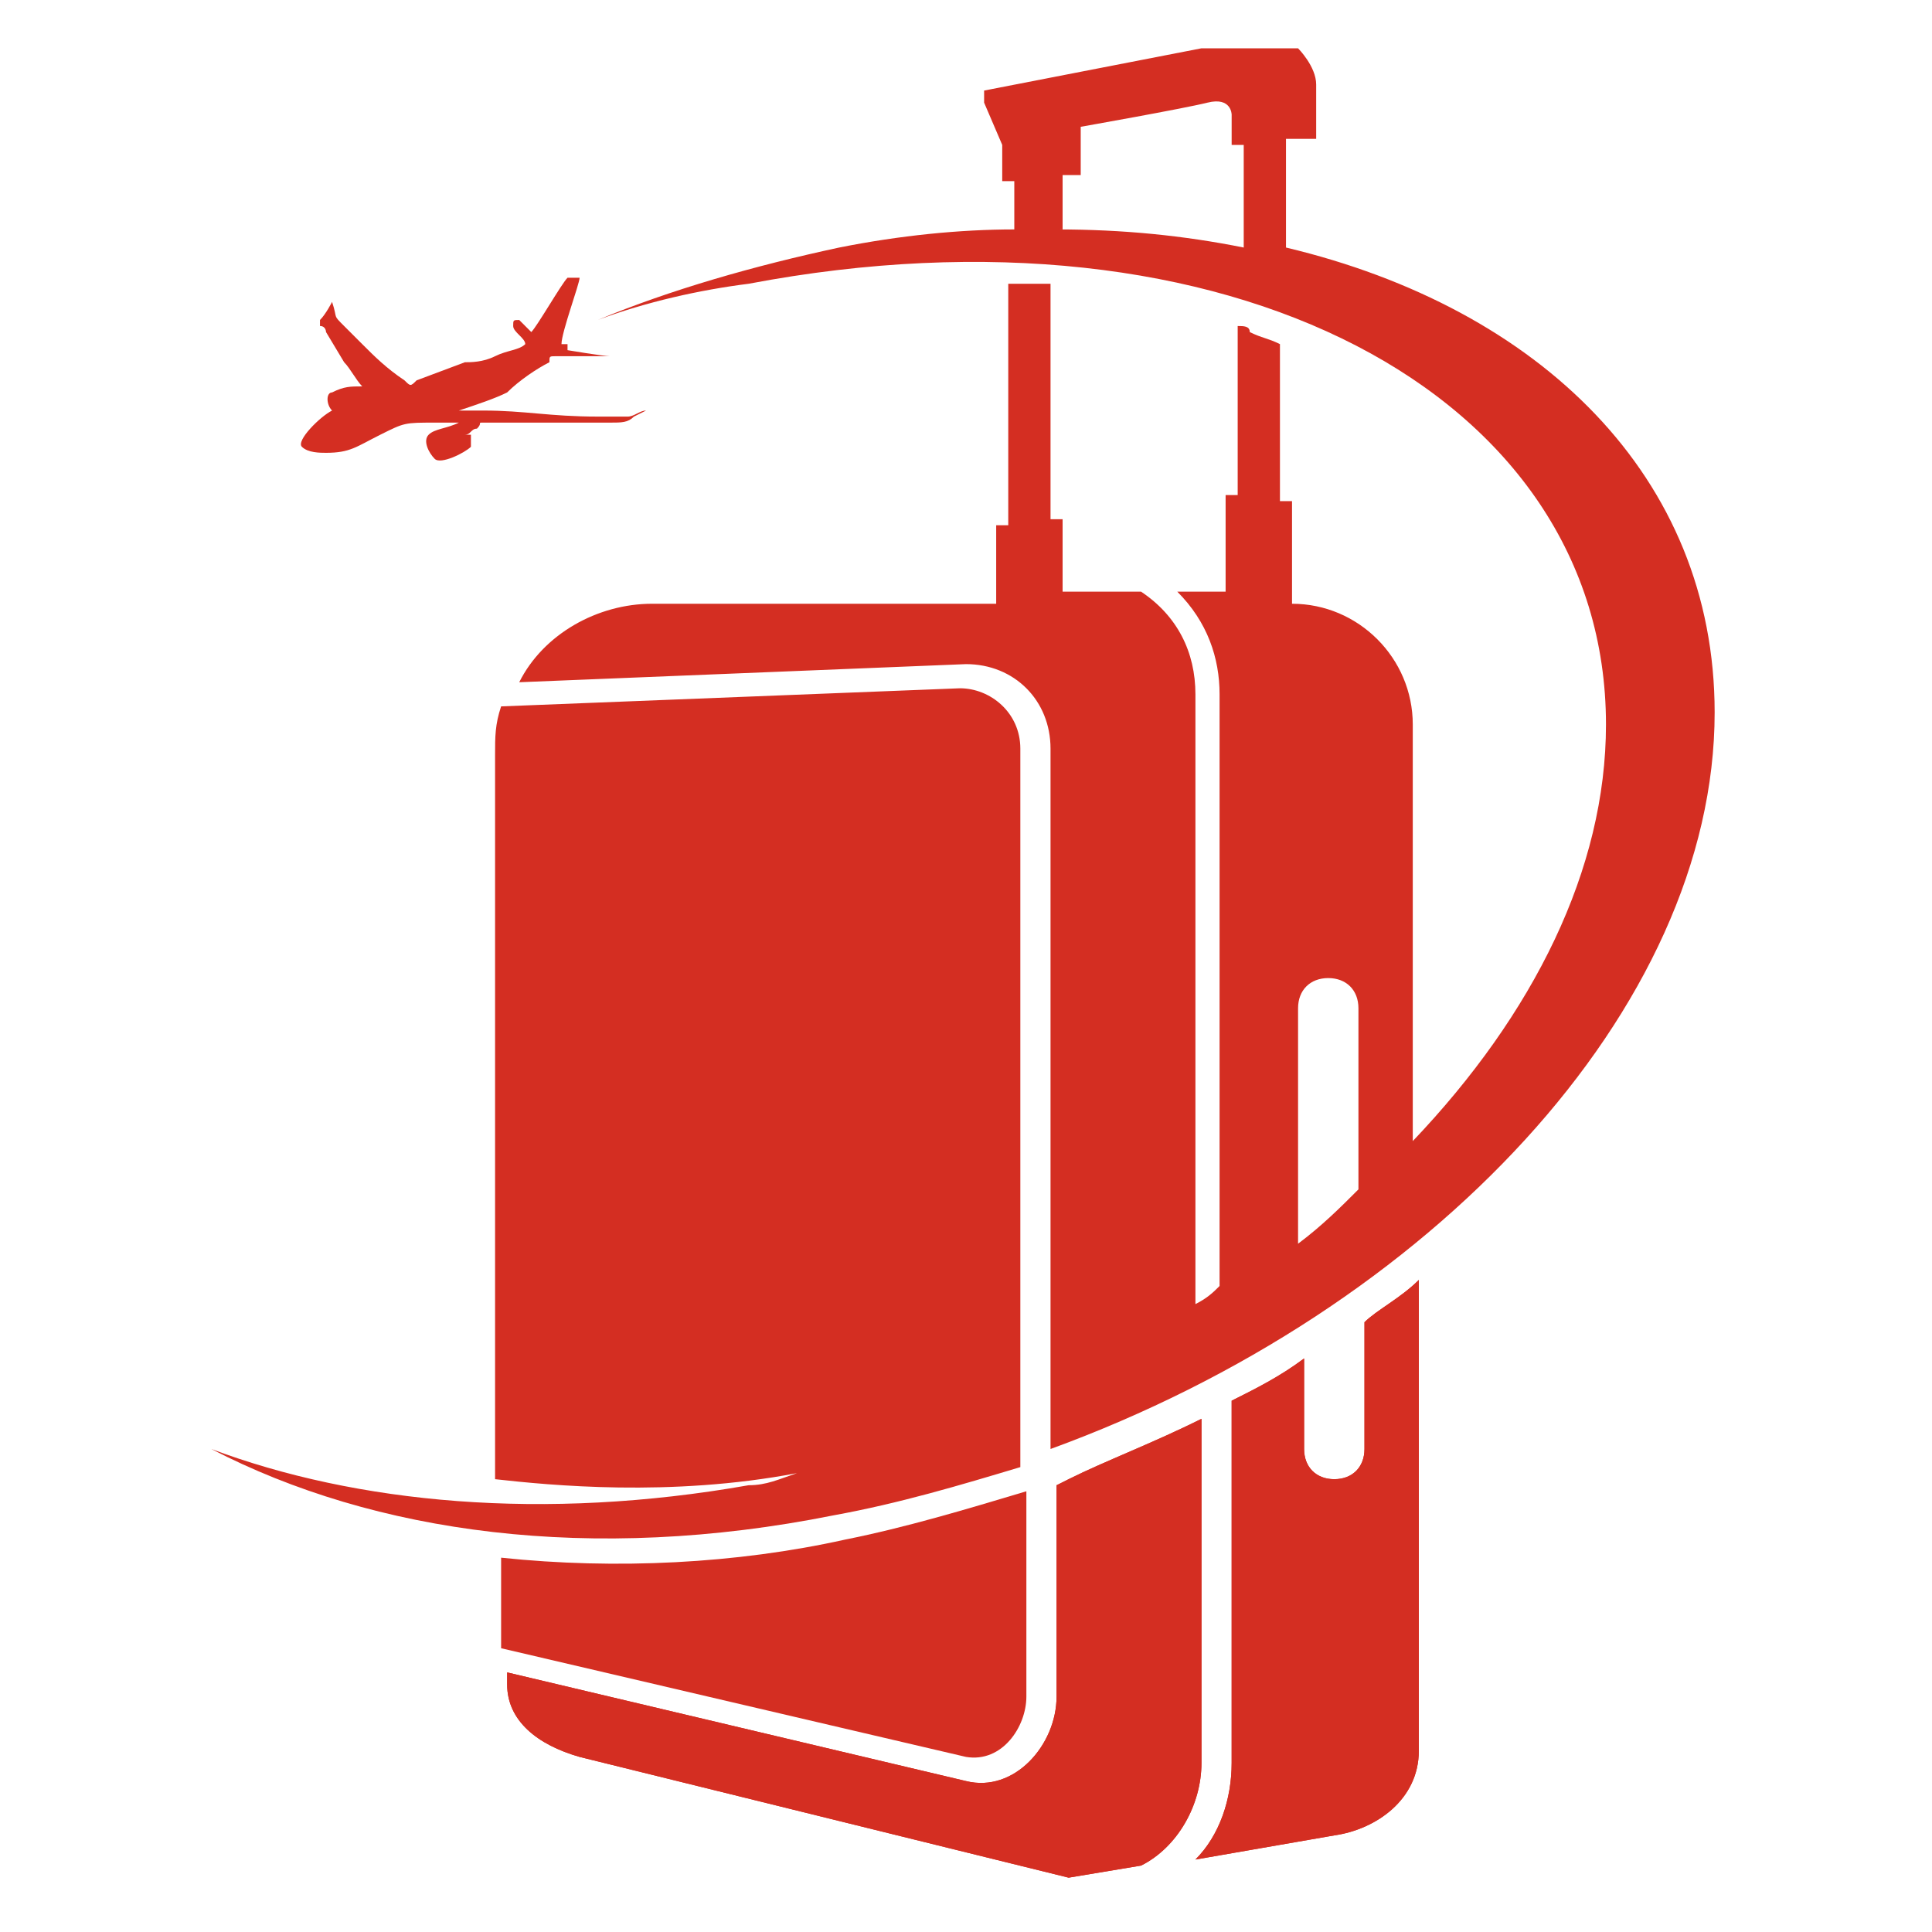
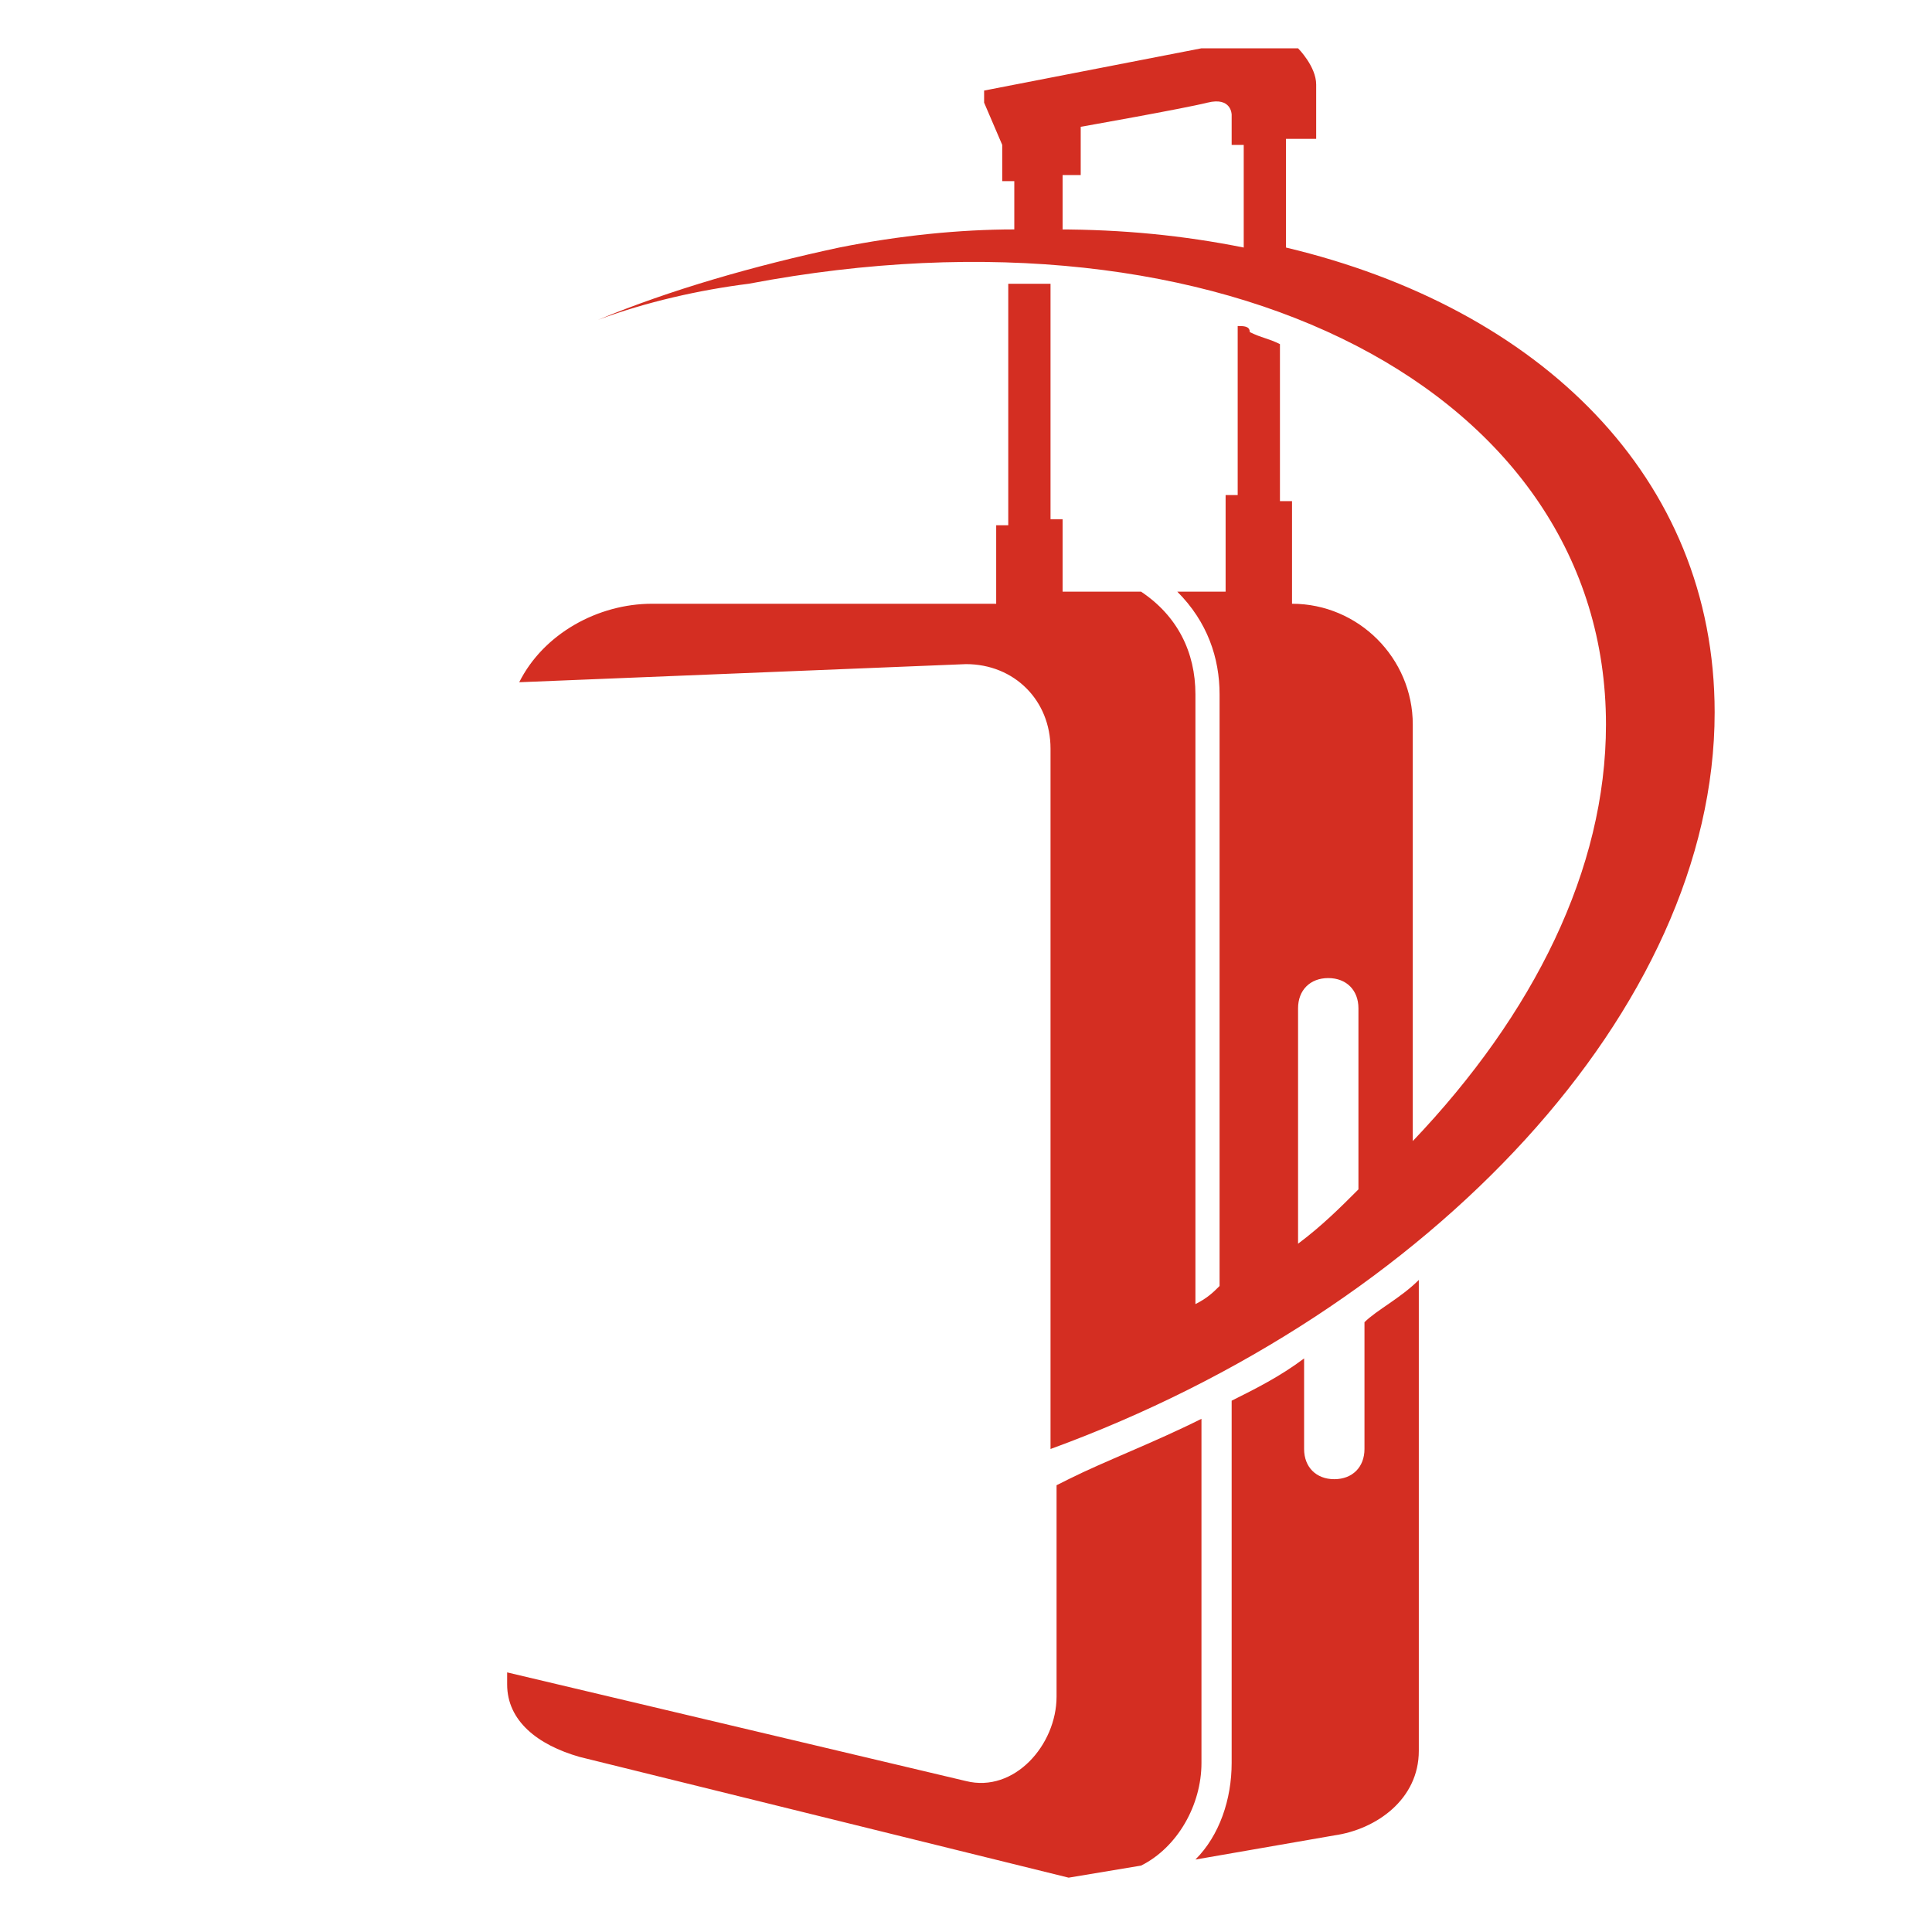
<svg xmlns="http://www.w3.org/2000/svg" xmlns:xlink="http://www.w3.org/1999/xlink" version="1.1" id="Layer_1" x="0px" y="0px" width="32px" height="32px" viewBox="0 0 32 32" style="enable-background:new 0 0 32 32;" xml:space="preserve">
  <style type="text/css">
	.st0{clip-path:url(#SVGID_6_);fill:#D42E22;}
	.st1{fill-rule:evenodd;clip-rule:evenodd;fill:#D42E22;}
</style>
  <g>
    <g>
      <g>
        <defs>
          <path id="SVGID_1_" d="M23.5,21.2v7.8c0,0.8-0.7,1.3-1.4,1.4l-2.3,0.4c0.4-0.4,0.6-1,0.6-1.6v-6c0.4-0.2,0.8-0.4,1.2-0.7V24      c0,0.3,0.2,0.5,0.5,0.5l0,0c0.3,0,0.5-0.2,0.5-0.5v-2.1C22.8,21.7,23.2,21.5,23.5,21.2 M19.9,23.5v5.7c0,0.7-0.4,1.4-1,1.7      l-1.2,0.2l-8.1-2c-0.7-0.2-1.2-0.6-1.2-1.2v-0.2l7.6,1.8c0.8,0.2,1.5-0.6,1.5-1.4v-3.5l0.2-0.1C18.3,24.2,19.1,23.9,19.9,23.5z" />
        </defs>
        <clipPath id="SVGID_2_">
          <use xlink:href="#SVGID_1_" style="overflow:visible;" />
        </clipPath>
      </g>
      <g>
        <defs>
          <path id="SVGID_3_" d="M16.9,24.3c-1,0.3-2,0.6-3.1,0.8c-4,0.8-7.6,0.3-10.3-1.1c2.4,0.9,5.5,1.2,8.9,0.6c0.3,0,0.5-0.1,0.8-0.2      c-2.1,0.4-4.1,0.2-5,0.1v-12c0-0.3,0-0.5,0.1-0.8l7.6-0.3c0.5,0,1,0.4,1,1v10.8v0.4V24.3z" />
        </defs>
        <clipPath id="SVGID_4_">
          <use xlink:href="#SVGID_3_" style="overflow:visible;" />
        </clipPath>
      </g>
    </g>
    <g>
      <g>
        <defs>
          <path id="SVGID_5_" d="M23.5,21.2v7.8c0,0.8-0.7,1.3-1.4,1.4l-2.3,0.4c0.4-0.4,0.6-1,0.6-1.6v-6c0.4-0.2,0.8-0.4,1.2-0.7V24      c0,0.3,0.2,0.5,0.5,0.5l0,0c0.3,0,0.5-0.2,0.5-0.5v-2.1C22.8,21.7,23.2,21.5,23.5,21.2 M19.9,23.5v5.7c0,0.7-0.4,1.4-1,1.7      l-1.2,0.2l-8.1-2c-0.7-0.2-1.2-0.6-1.2-1.2v-0.2l7.6,1.8c0.8,0.2,1.5-0.6,1.5-1.4v-3.5l0.2-0.1C18.3,24.2,19.1,23.9,19.9,23.5z" />
        </defs>
        <use xlink:href="#SVGID_5_" style="overflow:visible;fill-rule:evenodd;clip-rule:evenodd;fill:#D42E22;" />
        <clipPath id="SVGID_6_">
          <use xlink:href="#SVGID_5_" style="overflow:visible;" />
        </clipPath>
-         <rect x="8.3" y="21.2" class="st0" width="15.2" height="10" />
      </g>
      <g>
        <defs>
-           <path id="SVGID_7_" d="M16.9,24.3c-1,0.3-2,0.6-3.1,0.8c-4,0.8-7.6,0.3-10.3-1.1c2.4,0.9,5.5,1.2,8.9,0.6c0.3,0,0.5-0.1,0.8-0.2      c-2.1,0.4-4.1,0.2-5,0.1v-12c0-0.3,0-0.5,0.1-0.8l7.6-0.3c0.5,0,1,0.4,1,1v10.8v0.4V24.3z" />
-         </defs>
+           </defs>
        <use xlink:href="#SVGID_7_" style="overflow:visible;fill-rule:evenodd;clip-rule:evenodd;fill:#D42E22;" />
        <clipPath id="SVGID_8_">
          <use xlink:href="#SVGID_7_" style="overflow:visible;" />
        </clipPath>
      </g>
-       <path class="st1" d="M8.3,27.3v-1.5c1.9,0.2,3.9,0.1,5.7-0.3c1-0.2,2-0.5,3-0.8v3.4c0,0.5-0.4,1.1-1,1L8.3,27.3z" />
      <path class="st1" d="M17.5,3.8c1.1,0,2.1,0.1,3.1,0.3V2.4l-0.2,0V1.9c0,0,0-0.3-0.4-0.2c-0.4,0.1-2.1,0.4-2.1,0.4v0.8l-0.3,0V3.8z     M21.5,20.6c0.4-0.3,0.7-0.6,1-0.9v-3c0-0.3-0.2-0.5-0.5-0.5l0,0c-0.3,0-0.5,0.2-0.5,0.5V20.6z M13.9,4.1c1-0.2,2-0.3,2.9-0.3V3    l-0.2,0l0-0.6l-0.3-0.7V1.5l3.6-0.7h1.6c0,0,0.3,0.3,0.3,0.6c0,0.4,0,0.9,0,0.9l-0.5,0v1.8c4.2,1,7.1,3.8,7.1,7.7    c0,4.9-4.7,9.9-11,12.2v-0.7V23V12.4c0-0.8-0.6-1.4-1.4-1.4l-7.4,0.3c0.4-0.8,1.3-1.3,2.2-1.3h5.7V8.7h0.2v-4c0.2,0,0.5,0,0.7,0    v3.9h0.2v1.2h1.3c0.6,0.4,0.9,1,0.9,1.7v10.1c0.2-0.1,0.3-0.2,0.4-0.3v-9.8c0-0.6-0.2-1.2-0.7-1.7h0.8V8.2h0.2V5.4    c0.1,0,0.2,0,0.2,0.1c0.2,0.1,0.3,0.1,0.5,0.2v2.6h0.2v1.7c1.1,0,2,0.9,2,2v6.9c2-2.1,3.2-4.5,3.2-6.9c0-5.5-6.3-8.8-14.2-7.3    C11.6,4.8,10.7,5,9.9,5.3C11.1,4.8,12.5,4.4,13.9,4.1z" />
-       <path class="st1" d="M10.4,6.9c0.1,0,0.2-0.1,0.3-0.1l-0.2,0.1C10.4,7,10.3,7,10.1,7C9.8,7,9.6,7,9.3,7c-0.4,0-1.1,0-1.3,0    C7.9,7,8,7,7.9,7.1c-0.1,0-0.1,0.1-0.2,0.1c0,0,0,0,0.1,0c0,0,0,0,0,0.1c0,0.1,0,0.1,0,0.1C7.7,7.5,7.3,7.7,7.2,7.6    C7.1,7.5,7,7.3,7.1,7.2c0.1-0.1,0.3-0.1,0.5-0.2c0,0,0,0,0,0c0,0,0,0,0,0L7.4,7c-0.1,0-0.1,0-0.2,0c-0.5,0-0.5,0-0.9,0.2    C5.9,7.4,5.8,7.5,5.4,7.5c-0.1,0-0.3,0-0.4-0.1C4.9,7.3,5.3,6.9,5.5,6.8c-0.1-0.1-0.1-0.3,0-0.3C5.7,6.4,5.8,6.4,6,6.4    C5.9,6.3,5.8,6.1,5.7,6L5.4,5.5c0,0,0-0.1-0.1-0.1c0,0,0,0,0-0.1C5.4,5.2,5.5,5,5.5,5c0.1,0.3,0,0.2,0.2,0.4    C5.8,5.5,5.9,5.6,6,5.7c0.2,0.2,0.4,0.4,0.7,0.6c0.1,0.1,0.1,0.1,0.2,0l0.8-0.3C7.8,6,8,6,8.2,5.9c0.2-0.1,0.4-0.1,0.5-0.2    c0-0.1-0.2-0.2-0.2-0.3c0-0.1,0-0.1,0.1-0.1l0.2,0.2c0.1-0.1,0.5-0.8,0.6-0.9c0,0,0.1,0,0.1,0l0.1,0c0,0,0,0,0,0    c0,0.1-0.3,0.9-0.3,1.1c0.1,0,0.1,0,0.1,0c0,0.1,0,0.1,0,0.1c0,0,0.6,0.1,0.7,0.1c0.1,0,0.2,0,0.2,0C10.1,5.9,10,5.9,9.9,5.9    l-0.7,0c-0.1,0-0.1,0-0.1,0.1C8.9,6.1,8.6,6.3,8.4,6.5C8.2,6.6,7.9,6.7,7.6,6.8l0.2,0c0.1,0,0.1,0,0.2,0c0.7,0,1.1,0.1,1.9,0.1    C10.1,6.9,10.2,6.9,10.4,6.9" />
    </g>
    <g>
      <g>
        <defs>
          <path id="SVGID_9_" d="M23.5,21.2v7.8c0,0.8-0.7,1.3-1.4,1.4l-2.3,0.4c0.4-0.4,0.6-1,0.6-1.6v-6c0.4-0.2,0.8-0.4,1.2-0.7V24      c0,0.3,0.2,0.5,0.5,0.5l0,0c0.3,0,0.5-0.2,0.5-0.5v-2.1C22.8,21.7,23.2,21.5,23.5,21.2 M19.9,23.5v5.7c0,0.7-0.4,1.4-1,1.7      l-1.2,0.2l-8.1-2c-0.7-0.2-1.2-0.6-1.2-1.2v-0.2l7.6,1.8c0.8,0.2,1.5-0.6,1.5-1.4v-3.5l0.2-0.1C18.3,24.2,19.1,23.9,19.9,23.5z" />
        </defs>
        <clipPath id="SVGID_10_">
          <use xlink:href="#SVGID_9_" style="overflow:visible;" />
        </clipPath>
      </g>
      <g>
        <defs>
          <path id="SVGID_11_" d="M16.9,24.3c-1,0.3-2,0.6-3.1,0.8c-4,0.8-7.6,0.3-10.3-1.1c2.4,0.9,5.5,1.2,8.9,0.6      c0.3,0,0.5-0.1,0.8-0.2c-2.1,0.4-4.1,0.2-5,0.1v-12c0-0.3,0-0.5,0.1-0.8l7.6-0.3c0.5,0,1,0.4,1,1v10.8v0.4V24.3z" />
        </defs>
        <clipPath id="SVGID_12_">
          <use xlink:href="#SVGID_11_" style="overflow:visible;" />
        </clipPath>
      </g>
    </g>
  </g>
</svg>